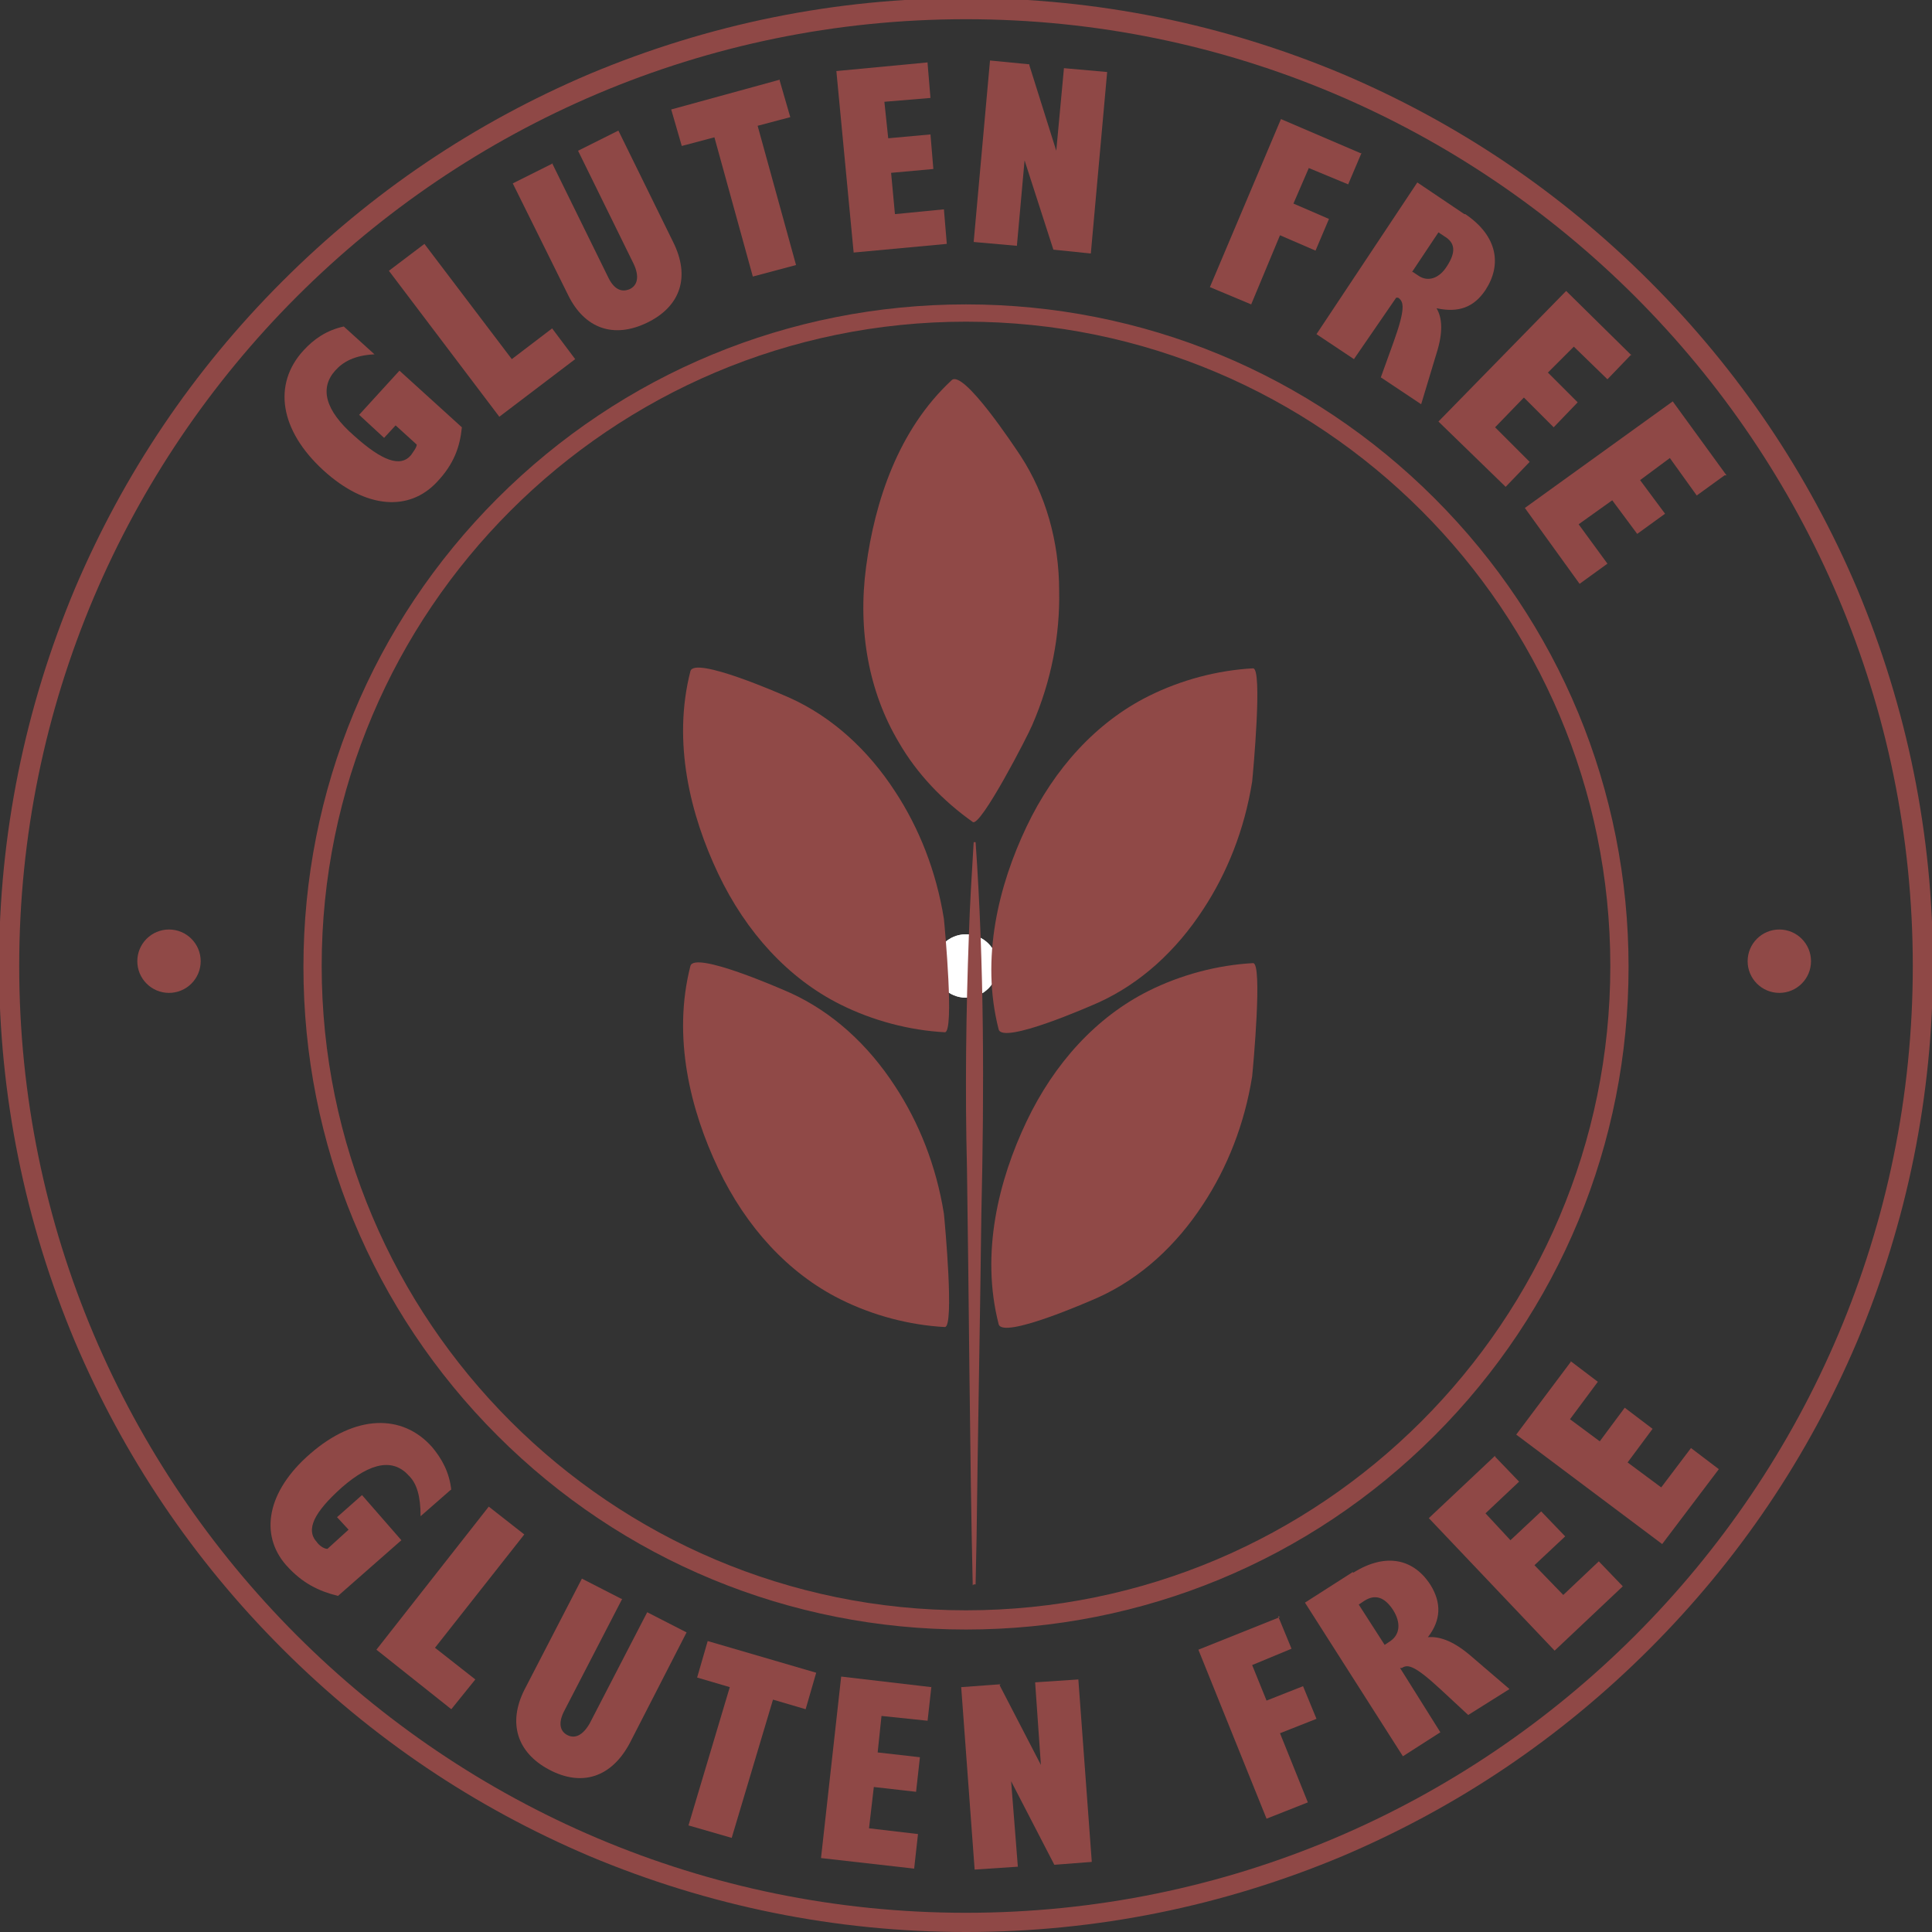
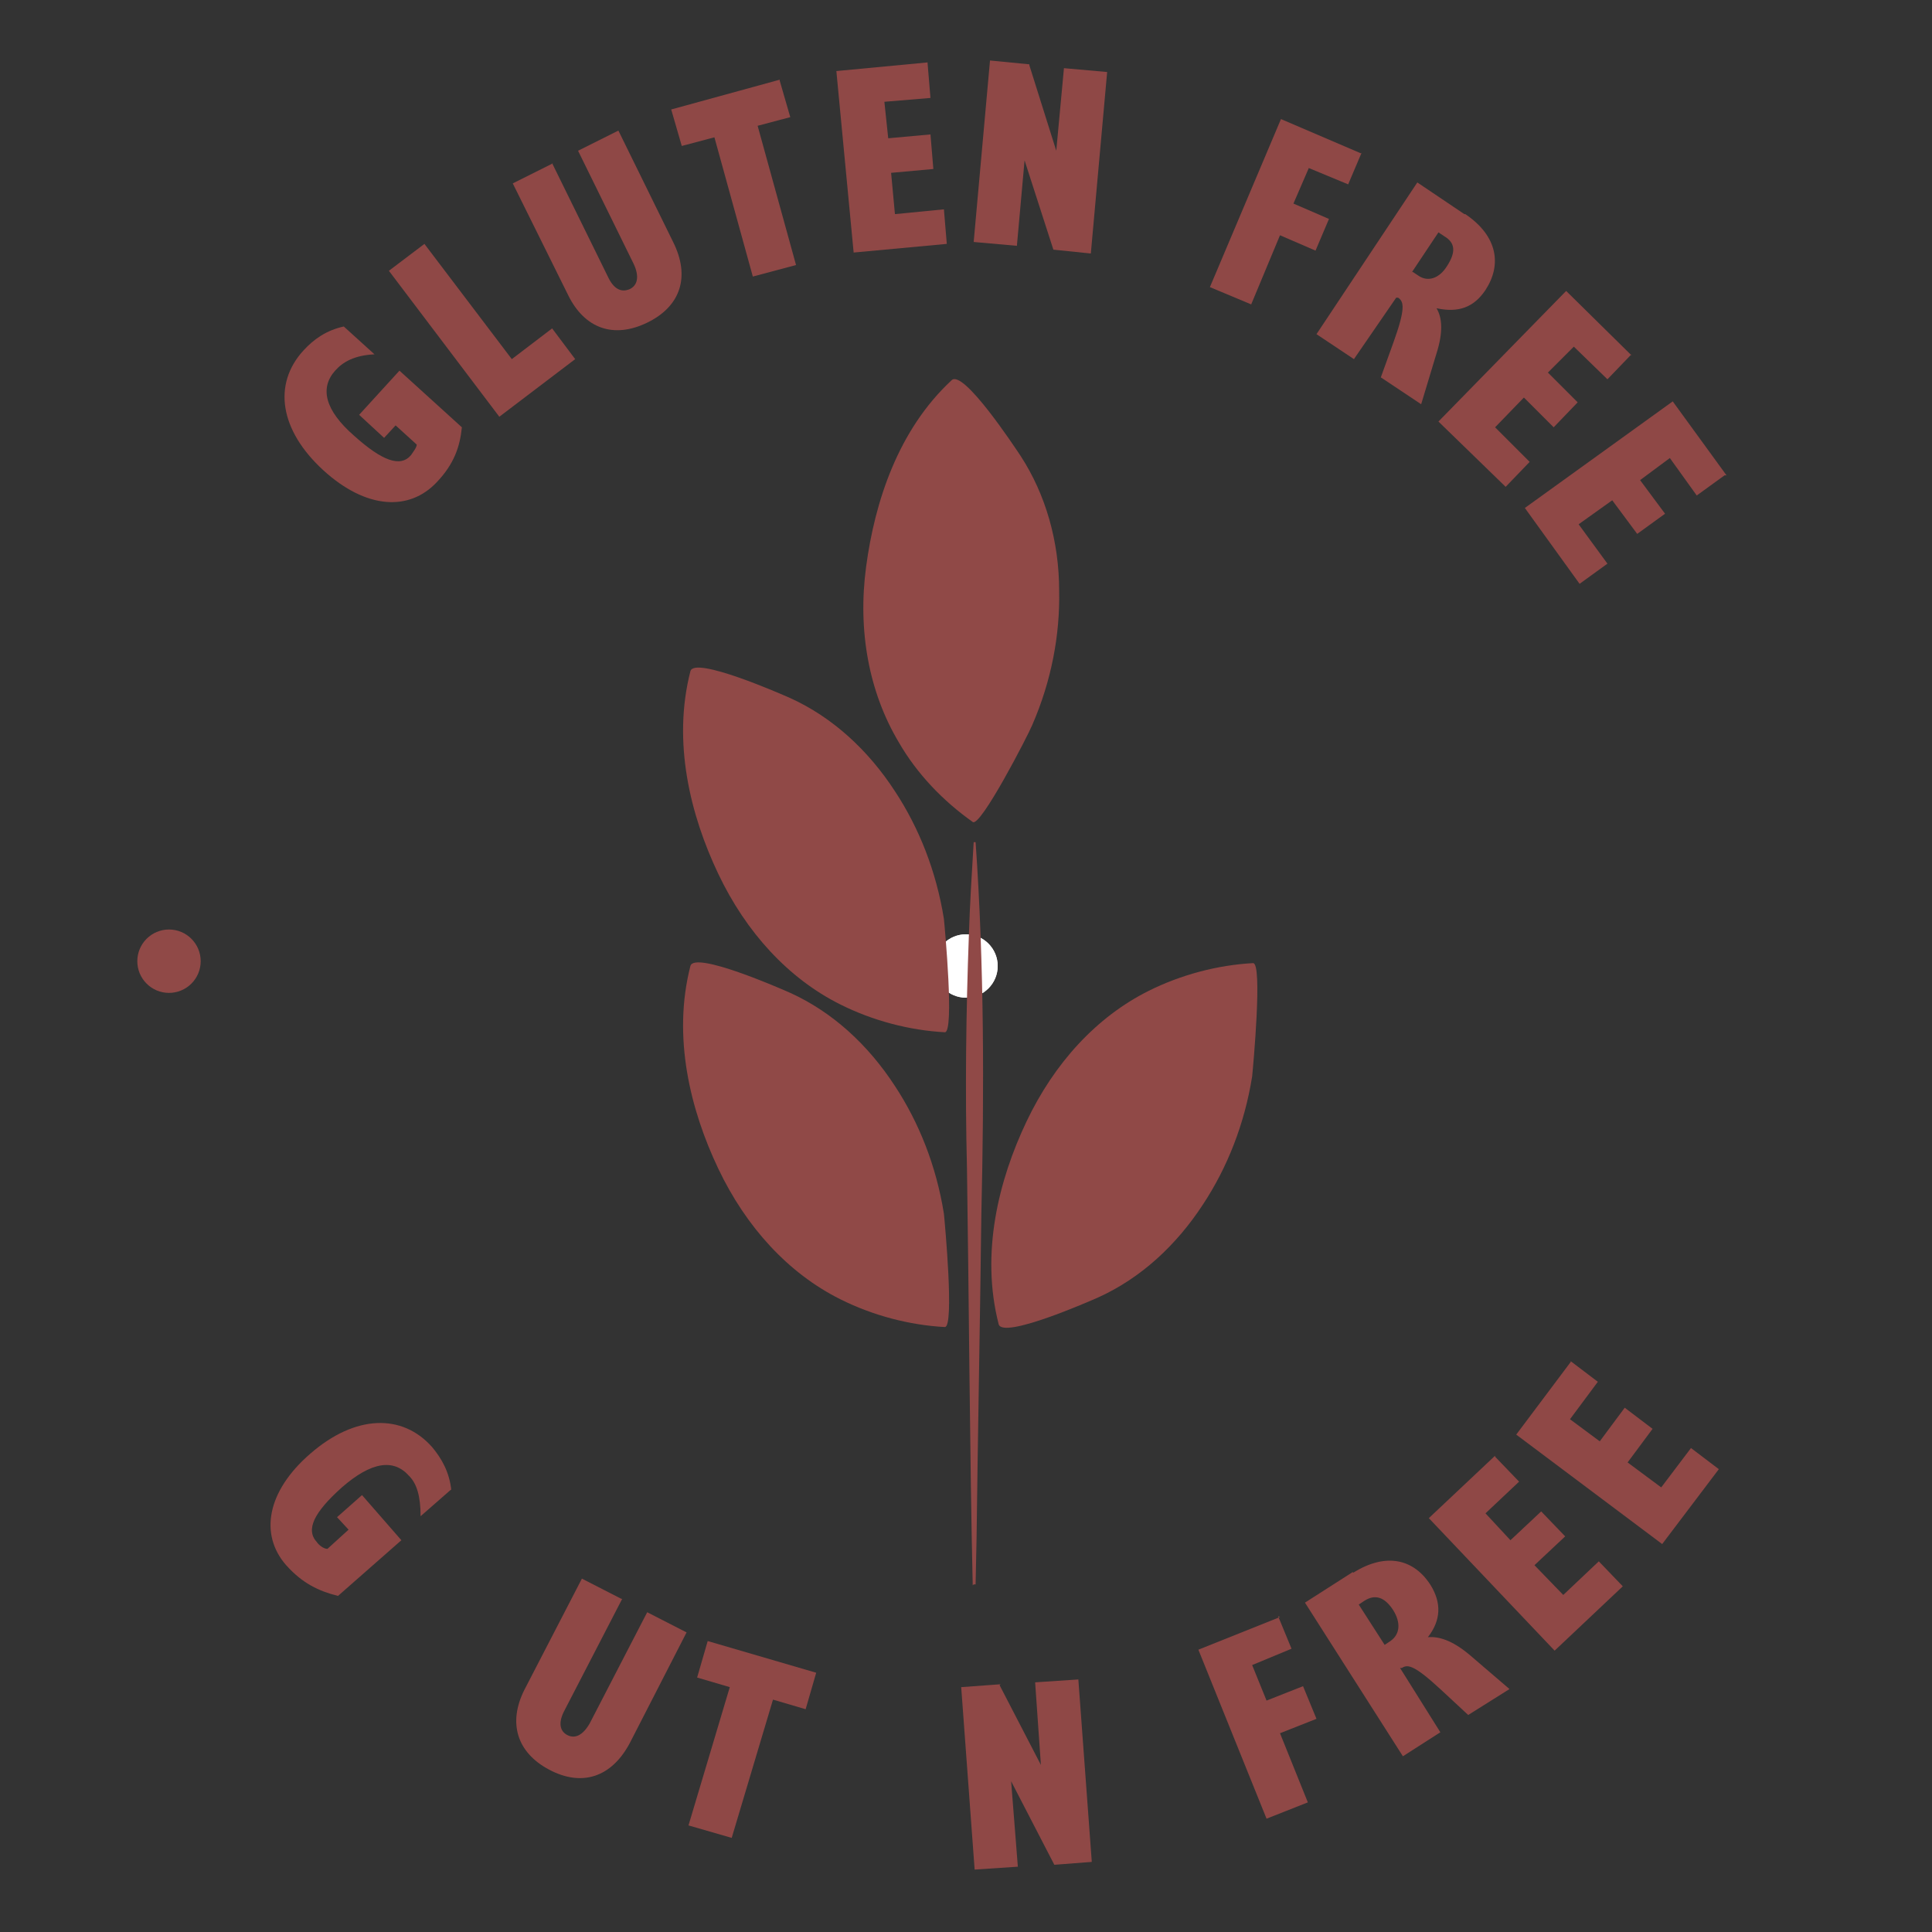
<svg xmlns="http://www.w3.org/2000/svg" id="Layer_2" data-name="Layer 2" viewBox="0 0 20.12 20.12">
  <rect x="0" y="0" width="20.12" height="20.12" fill="#333333" stroke="none" />
  <defs>
    <style>
      .cls-1 {
        fill: #fff;
      }

      .cls-2 {
        fill: #904947;
      }

      .cls-3 {
        fill: #8f4846;
      }
    </style>
  </defs>
  <g id="Layer_1-2" data-name="Layer 1">
    <g>
-       <path class="cls-3" d="m10.06,20.12c-1.36,0-2.68-.27-3.92-.79-1.2-.51-2.27-1.23-3.2-2.16s-1.65-2-2.16-3.2c-.52-1.24-.79-2.56-.79-3.92s.27-2.68.79-3.92c.51-1.2,1.23-2.27,2.16-3.2s2-1.65,3.2-2.16c1.24-.52,2.56-.79,3.92-.79s2.68.27,3.92.79c1.2.51,2.27,1.23,3.2,2.16s1.65,2,2.16,3.2c.52,1.24.79,2.56.79,3.92s-.27,2.68-.79,3.92c-.51,1.2-1.23,2.27-2.16,3.2s-2,1.65-3.2,2.16c-1.24.52-2.56.79-3.92.79ZM10.06.2C4.62.2.2,4.62.2,10.06s4.42,9.86,9.86,9.86,9.86-4.42,9.86-9.86S15.5.2,10.06.2Zm0,16.77c-1.84,0-3.58-.72-4.88-2.02-1.3-1.3-2.02-3.04-2.02-4.88s.72-3.58,2.02-4.88c1.3-1.3,3.04-2.02,4.88-2.02s3.58.72,4.88,2.02c1.3,1.3,2.02,3.04,2.02,4.88s-.72,3.58-2.02,4.88c-1.3,1.3-3.04,2.02-4.88,2.02Zm0-13.62c-3.7,0-6.71,3.01-6.71,6.71s3.01,6.71,6.71,6.71,6.71-3.01,6.71-6.71-3.01-6.71-6.71-6.71Z" />
      <g>
        <path class="cls-3" d="m3.58,3.4l.32.29c-.21.01-.33.08-.41.17-.16.18-.11.41.2.68.29.26.48.33.59.2.02-.03.06-.08.06-.11l-.22-.2-.12.13-.26-.24.42-.46.65.59c-.02.2-.08.38-.26.57-.29.31-.74.28-1.18-.12-.46-.42-.53-.9-.21-1.25.11-.12.24-.21.42-.25Z" />
        <path class="cls-3" d="m4.42,2.54l.91,1.2.42-.32.24.32-.79.6-1.15-1.52.37-.28Z" />
        <path class="cls-3" d="m5.75,1.7l.58,1.18c.06.13.14.17.23.13.08-.04.1-.13.04-.26l-.58-1.18.42-.21.57,1.16c.18.36.08.67-.27.84-.35.17-.65.06-.82-.28l-.58-1.17.42-.21Z" />
        <path class="cls-3" d="m8.12.84l.11.38-.34.09.4,1.45-.45.12-.4-1.45-.34.09-.11-.38,1.13-.31Z" />
        <path class="cls-3" d="m9.66.66l.03.36-.48.04.04.38.44-.04.03.36-.44.04.04.43.51-.05.03.36-.97.09-.18-1.89.95-.09Z" />
        <path class="cls-3" d="m10.72.68l.28.89h0s.08-.86.08-.86l.45.04-.17,1.89-.39-.04-.3-.93h0s-.08.89-.08.89l-.45-.04.17-1.89.41.04Z" />
        <path class="cls-3" d="m14.18,1.59l-.14.33-.41-.17-.16.37.37.16-.14.33-.37-.16-.3.72-.43-.18.74-1.75.84.36Z" />
        <path class="cls-3" d="m15.26,2.23c.34.23.38.53.21.79-.12.18-.28.24-.51.19.06.1.07.25,0,.47l-.16.53-.42-.28.13-.36c.13-.36.11-.43.05-.47h-.02s-.44.64-.44.64l-.39-.26,1.05-1.58.49.33Zm-.55.6l.06.04c.1.07.22.03.3-.1.09-.14.09-.24-.03-.31l-.06-.04-.28.42Z" />
        <path class="cls-3" d="m16.99,3.69l-.25.26-.35-.34-.27.27.31.31-.25.26-.31-.31-.3.31.36.36-.25.26-.7-.68,1.33-1.36.68.67Z" />
        <path class="cls-3" d="m17.96,4.95l-.29.21-.28-.39-.31.23.26.35-.29.21-.26-.35-.35.25.3.41-.29.21-.57-.79,1.54-1.11.56.77Z" />
      </g>
      <circle class="cls-1" cx="10.06" cy="10.06" r=".33" />
      <circle class="cls-1" cx="10.06" cy="10.06" r=".33" />
      <g>
        <path class="cls-2" d="m9.32,8.24c-.28-.43-.65-.77-1.09-.97-.09-.04-1-.44-1.04-.28-.19.74,0,1.5.29,2.11s.73,1.09,1.27,1.36c.34.17.72.27,1.09.29.1,0,0-1.08-.01-1.18-.08-.5-.26-.95-.51-1.33Z" />
        <path class="cls-2" d="m11.03,6.15c0-.51-.14-1-.4-1.4-.06-.09-.6-.91-.72-.79-.56.52-.8,1.27-.89,1.94s.03,1.31.34,1.83c.19.33.46.61.77.83.08.06.58-.91.62-1.01.2-.46.29-.94.28-1.4Z" />
-         <path class="cls-2" d="m12.53,9.47c-.28.43-.65.77-1.09.97-.09.04-1,.44-1.04.28-.19-.74,0-1.5.29-2.11s.73-1.09,1.27-1.36c.34-.17.72-.27,1.09-.29.1,0,0,1.08-.01,1.18-.08.5-.26.95-.51,1.33Z" />
        <path class="cls-2" d="m9.32,11.31c-.28-.43-.65-.77-1.09-.97-.09-.04-1-.44-1.04-.28-.19.74,0,1.5.29,2.11s.73,1.09,1.27,1.36c.34.17.72.27,1.09.29.1,0,0-1.08-.01-1.18-.08-.5-.26-.95-.51-1.33Z" />
        <path class="cls-2" d="m12.53,12.54c-.28.43-.65.77-1.09.97-.09.04-1,.44-1.04.28-.19-.74,0-1.5.29-2.11s.73-1.09,1.27-1.36c.34-.17.72-.27,1.09-.29.1,0,0,1.08-.01,1.18-.08.5-.26.95-.51,1.33Z" />
        <path class="cls-2" d="m10.13,16.51c-.03-1.29-.04-3.05-.06-4.35-.02-.79-.01-1.62.02-2.42.01-.32.03-.64.05-.97h.02c.09,1.28.09,2.58.06,3.87-.01.89-.04,2.51-.05,3.38,0,0-.01.48-.01.48h-.02Z" />
      </g>
      <g>
        <path class="cls-3" d="m4.7,15.51l-.32.28c0-.21-.04-.34-.12-.42-.16-.18-.39-.15-.7.12-.29.26-.38.44-.26.57.02.03.07.07.11.07l.22-.2-.12-.13.26-.23.41.47-.66.58c-.2-.05-.37-.13-.54-.32-.28-.32-.2-.77.25-1.16.47-.41.96-.42,1.27-.07.1.12.18.26.2.45Z" />
-         <path class="cls-3" d="m5.46,15.98l-.93,1.18.42.33-.25.31-.78-.62,1.17-1.49.37.29Z" />
        <path class="cls-3" d="m6.48,16.65l-.6,1.16c-.07.13-.05.22.03.26.08.04.16,0,.23-.12l.6-1.16.41.21-.59,1.15c-.19.36-.5.46-.84.28-.34-.18-.43-.49-.26-.83l.6-1.16.41.21Z" />
        <path class="cls-3" d="m8.5,17.42l-.11.38-.34-.1-.43,1.44-.45-.13.43-1.44-.34-.1.11-.38,1.13.33Z" />
-         <path class="cls-3" d="m9.7,17.56l-.04.36-.48-.05-.04.38.44.05-.04.36-.44-.05-.05.43.51.06-.04.36-.97-.11.21-1.89.94.11Z" />
        <path class="cls-3" d="m10.41,17.55l.43.83h0s-.06-.86-.06-.86l.45-.03.14,1.9-.39.03-.45-.87h0s.07.89.07.89l-.45.03-.14-1.9.41-.03Z" />
        <path class="cls-3" d="m13.31,16.83l.14.34-.41.17.15.37.38-.15.14.34-.38.15.29.72-.43.17-.71-1.76.85-.34Z" />
        <path class="cls-3" d="m14.09,16.38c.35-.22.64-.14.81.13.11.18.11.36-.03.54.11-.01.25.03.43.18l.42.36-.43.27-.28-.26c-.28-.26-.35-.27-.41-.23h-.02s.42.67.42.67l-.39.25-1.02-1.6.5-.32Zm.33.75l.06-.04c.1-.07.11-.19.03-.32-.09-.14-.19-.17-.3-.1l-.06.04.27.42Z" />
        <path class="cls-3" d="m15.57,15.17l.25.26-.35.33.26.28.32-.3.25.26-.32.3.3.31.37-.35.25.26-.71.67-1.31-1.38.69-.65Z" />
        <path class="cls-3" d="m16.35,14.17l.29.22-.29.39.31.23.26-.35.29.22-.26.35.35.26.31-.41.29.22-.59.78-1.52-1.14.57-.76Z" />
      </g>
      <circle class="cls-2" cx="1.76" cy="10.01" r=".33" />
-       <circle class="cls-2" cx="18.53" cy="10.01" r=".33" />
    </g>
  </g>
</svg>